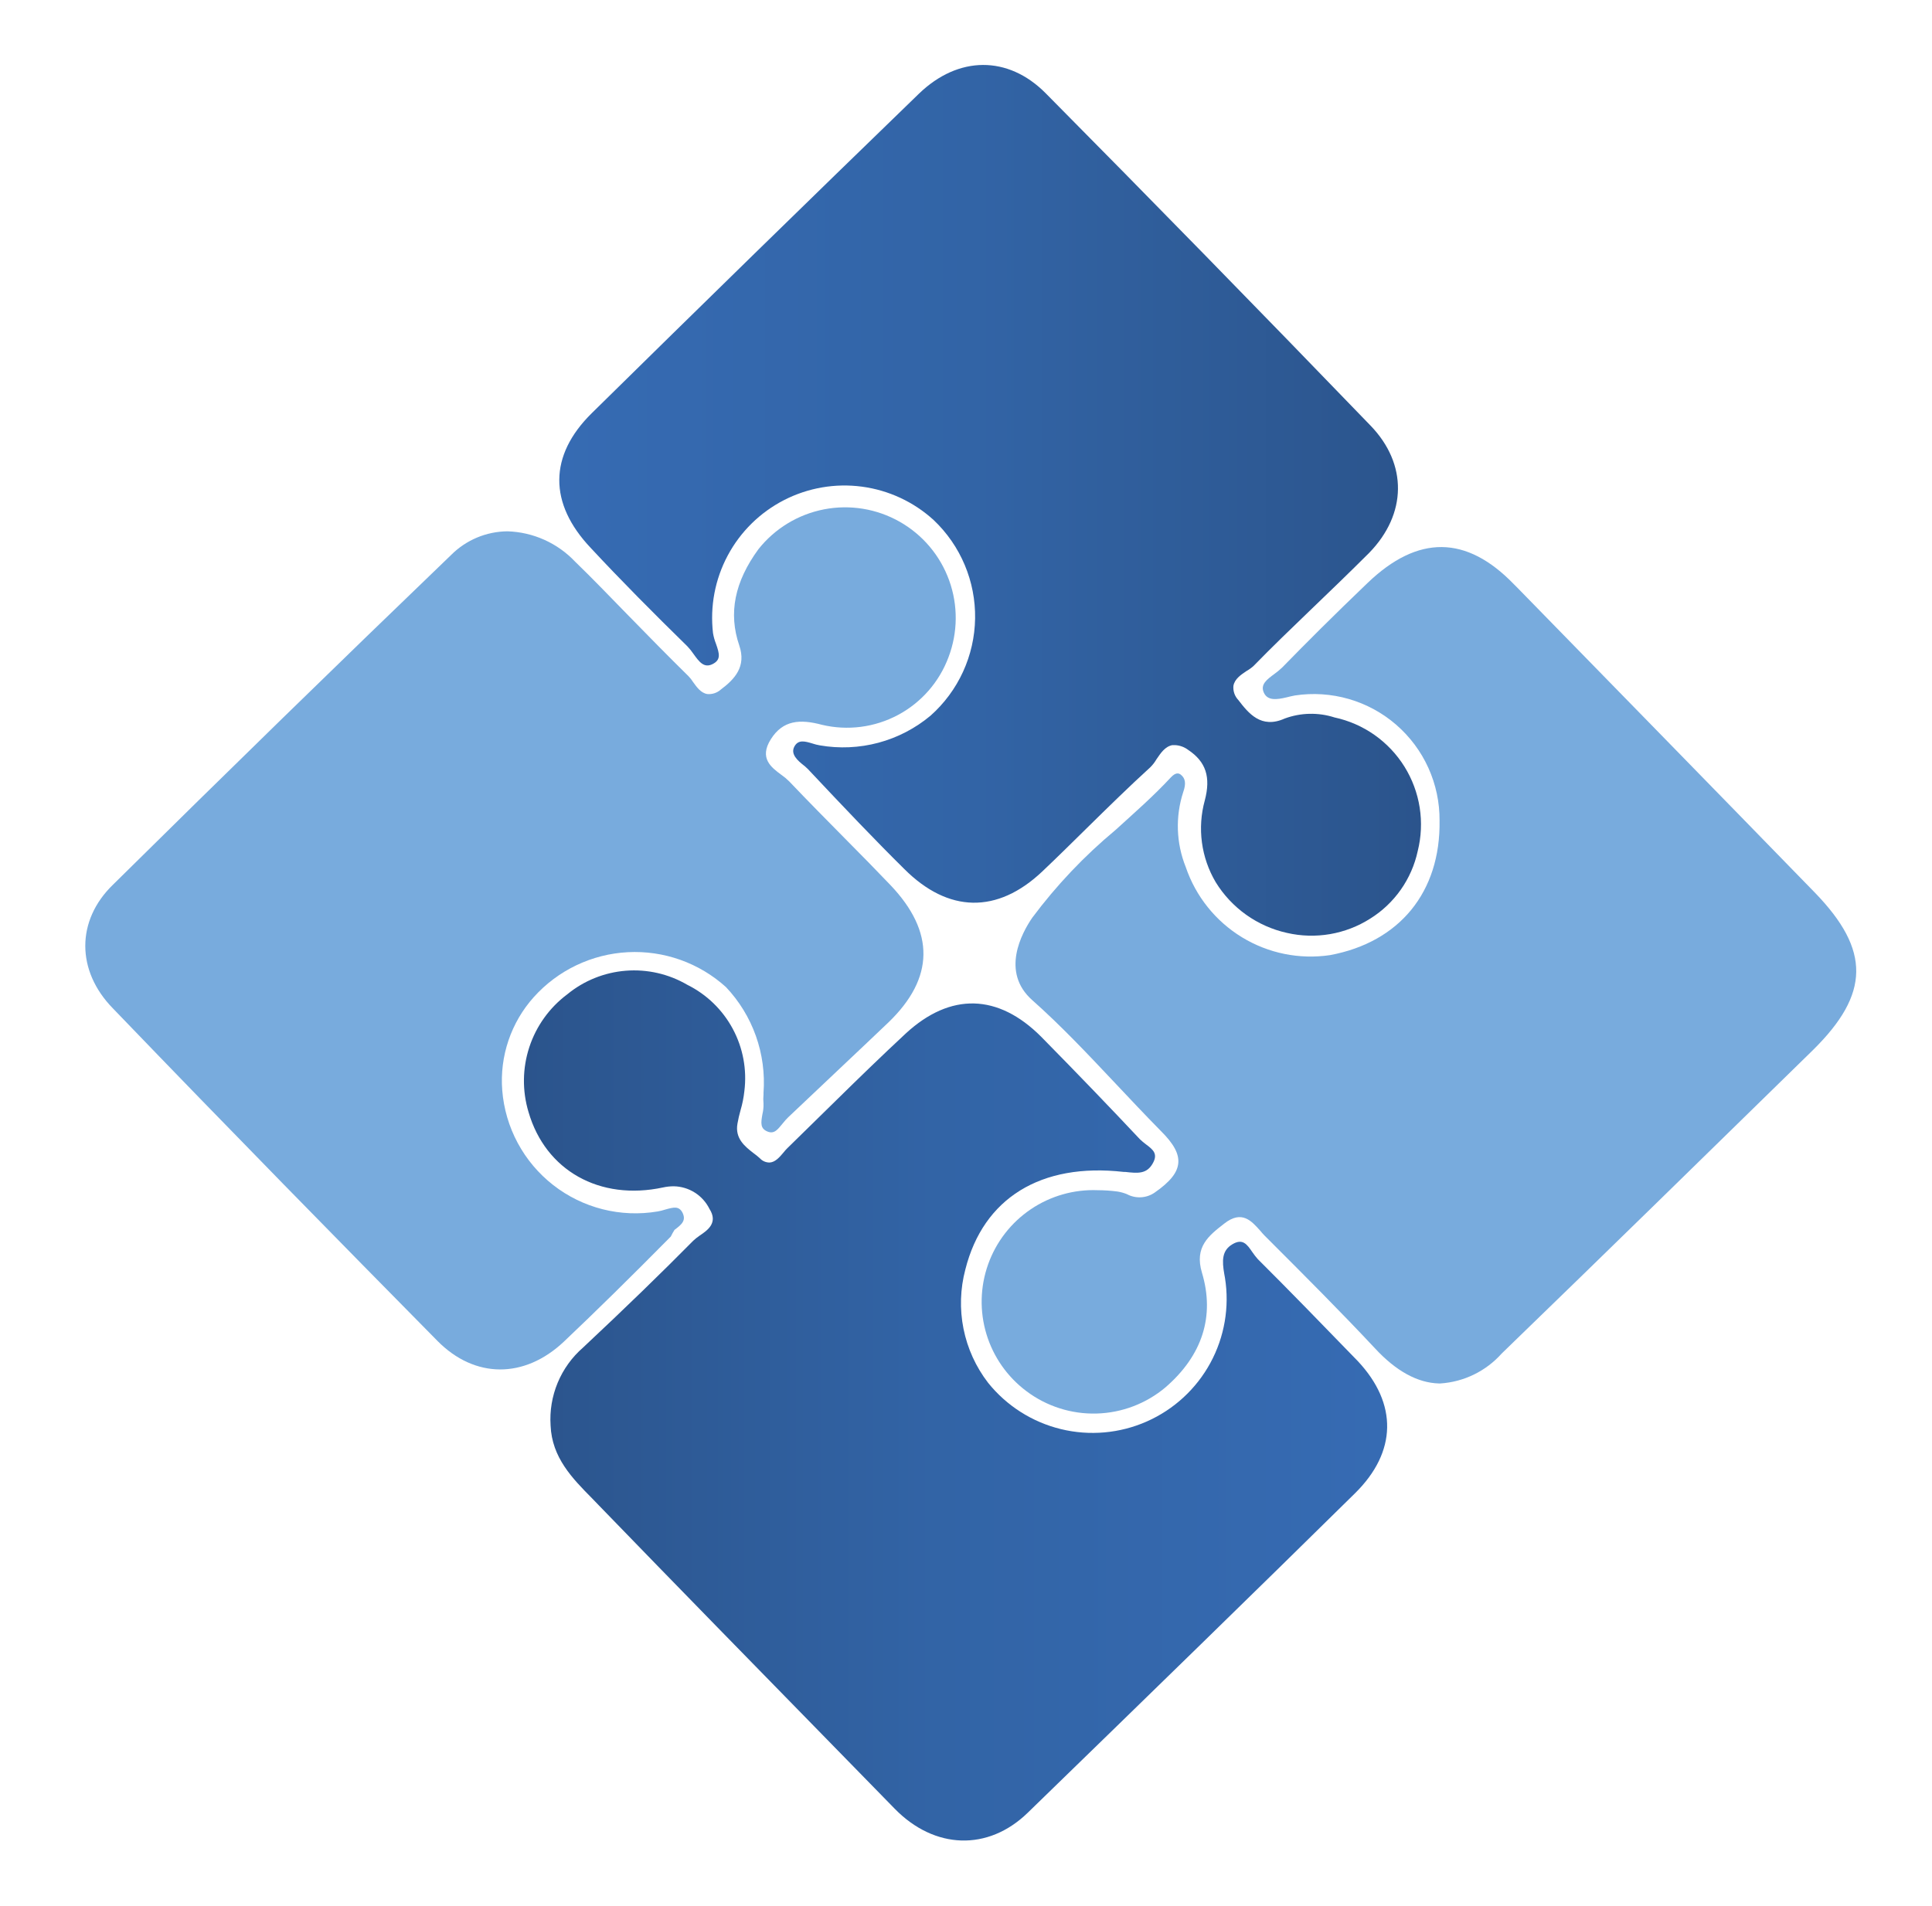
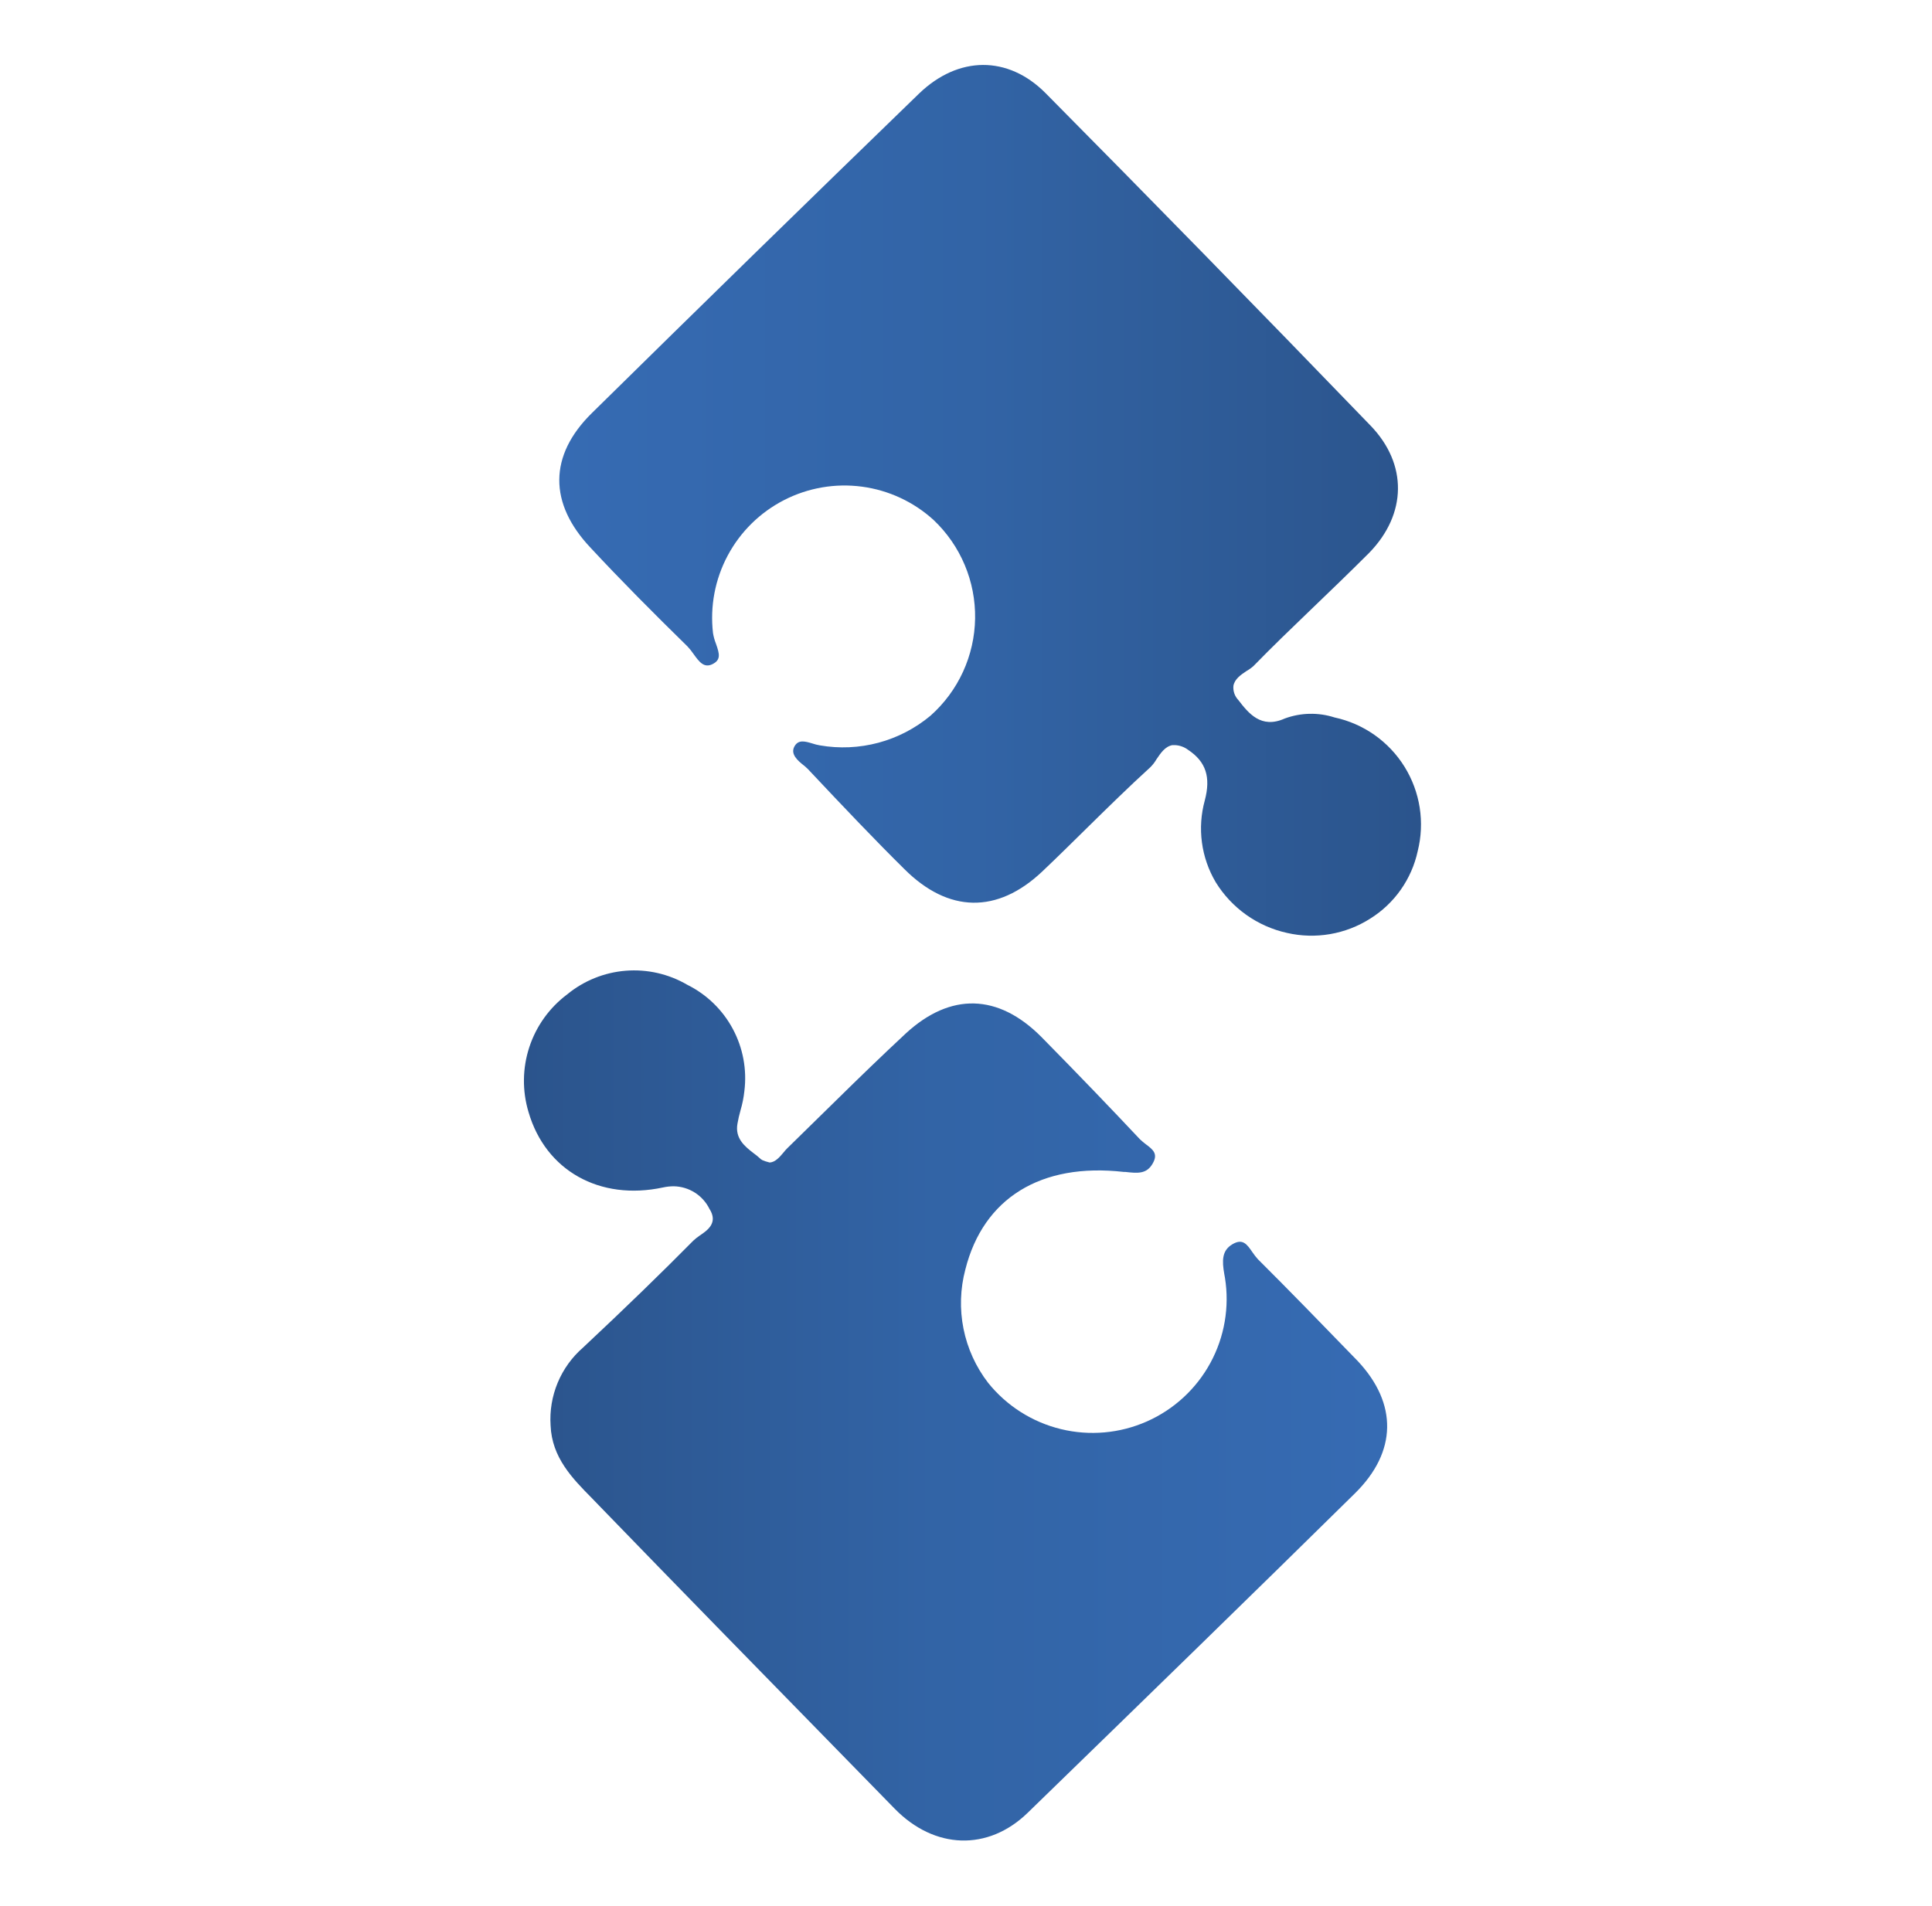
<svg xmlns="http://www.w3.org/2000/svg" width="152" height="150" viewBox="0 0 152 150" fill="none">
  <path d="M54.077 50.86C54.259 51.052 54.424 51.258 54.572 51.477C55.002 52.075 55.385 52.599 56.058 52.263C56.731 51.926 56.61 51.459 56.33 50.664C56.222 50.392 56.144 50.111 56.096 49.823C55.851 47.716 56.255 45.584 57.255 43.713C58.254 41.842 59.801 40.321 61.689 39.353C63.577 38.385 65.715 38.017 67.817 38.298C69.92 38.579 71.887 39.495 73.454 40.924C74.505 41.919 75.338 43.123 75.899 44.457C76.461 45.791 76.739 47.228 76.716 48.675C76.693 50.122 76.37 51.549 75.767 52.865C75.163 54.181 74.293 55.357 73.211 56.319C72.016 57.318 70.618 58.045 69.113 58.449C67.609 58.852 66.034 58.923 64.499 58.656C64.299 58.622 64.103 58.572 63.91 58.507C63.34 58.338 62.845 58.198 62.536 58.684C62.228 59.17 62.48 59.619 63.088 60.114C63.257 60.239 63.417 60.377 63.565 60.526C66.463 63.611 68.865 66.134 71.136 68.378C74.604 71.855 78.465 71.93 82.008 68.574C83.223 67.424 84.457 66.2 85.55 65.125C87.149 63.554 88.803 61.928 90.505 60.376C90.689 60.192 90.85 59.984 90.981 59.759C91.318 59.264 91.654 58.75 92.234 58.638H92.459C92.828 58.659 93.182 58.789 93.477 59.011C94.879 59.946 95.272 61.152 94.786 62.993C94.49 64.068 94.414 65.192 94.562 66.297C94.71 67.401 95.078 68.465 95.646 69.425C96.266 70.432 97.082 71.304 98.045 71.99C99.008 72.675 100.1 73.161 101.255 73.416C102.365 73.671 103.516 73.703 104.639 73.511C105.762 73.318 106.836 72.905 107.798 72.294C108.744 71.704 109.563 70.93 110.205 70.018C110.847 69.106 111.3 68.075 111.537 66.985C111.819 65.863 111.872 64.697 111.694 63.554C111.515 62.412 111.108 61.317 110.498 60.334C109.887 59.352 109.085 58.503 108.14 57.837C107.194 57.172 106.124 56.703 104.994 56.46C103.715 56.049 102.337 56.079 101.077 56.544C99.207 57.385 98.217 56.114 97.422 55.085C97.282 54.938 97.176 54.763 97.11 54.571C97.044 54.379 97.02 54.175 97.039 53.973C97.132 53.431 97.637 53.094 98.086 52.795C98.281 52.685 98.462 52.553 98.628 52.403C100.086 50.907 101.591 49.458 103.049 48.056C104.508 46.654 106.172 45.056 107.723 43.504C110.696 40.447 110.743 36.521 107.836 33.502C98.89 24.229 90.524 15.676 82.26 7.329C79.306 4.356 75.399 4.375 72.295 7.375C63.667 15.732 55.002 24.201 46.552 32.52C43.177 35.848 43.149 39.615 46.486 43.13C48.823 45.645 51.413 48.252 54.077 50.86Z" fill="url(#paint0_linear_15_2)" />
-   <path d="M53.067 96.785C53.684 96.327 54.002 96.019 53.675 95.392C53.394 94.906 53.002 95 52.338 95.187C52.142 95.251 51.943 95.301 51.74 95.336C50.301 95.58 48.827 95.52 47.413 95.163C45.998 94.805 44.673 94.157 43.523 93.259C42.373 92.361 41.422 91.233 40.732 89.948C40.041 88.662 39.626 87.247 39.513 85.792C39.411 84.466 39.578 83.133 40.006 81.873C40.433 80.614 41.111 79.454 41.999 78.464C42.939 77.418 44.076 76.567 45.345 75.962C46.614 75.356 47.99 75.006 49.394 74.933C50.798 74.86 52.203 75.065 53.528 75.536C54.853 76.007 56.072 76.736 57.115 77.679C58.159 78.783 58.961 80.094 59.47 81.526C59.979 82.959 60.182 84.482 60.069 85.998C60.066 86.039 60.066 86.079 60.069 86.12C60.046 86.362 60.046 86.606 60.069 86.849C60.078 87.129 60.049 87.408 59.984 87.681C59.854 88.391 59.816 88.812 60.377 89.045C60.938 89.279 61.209 88.849 61.602 88.382C61.729 88.221 61.866 88.067 62.013 87.924C64.817 85.26 67.444 82.801 69.912 80.445C73.511 76.968 73.567 73.341 70.061 69.658C68.94 68.481 67.781 67.303 66.649 66.162C65.135 64.629 63.574 63.05 62.088 61.489C61.898 61.299 61.692 61.127 61.471 60.974C60.676 60.386 59.704 59.666 60.648 58.17C61.592 56.675 62.929 56.572 64.668 57.039C66.69 57.519 68.818 57.243 70.652 56.263C72.485 55.284 73.897 53.668 74.623 51.72C75.362 49.778 75.381 47.636 74.678 45.681C73.974 43.725 72.594 42.086 70.787 41.06C68.981 40.034 66.867 39.688 64.827 40.084C62.787 40.481 60.957 41.594 59.667 43.223C57.797 45.785 57.292 48.252 58.162 50.795C58.732 52.459 57.797 53.45 56.713 54.263C56.569 54.392 56.4 54.491 56.217 54.552C56.034 54.613 55.84 54.636 55.647 54.618C55.133 54.534 54.815 54.066 54.535 53.683C54.429 53.511 54.303 53.351 54.161 53.207C52.534 51.608 50.908 49.944 49.337 48.337C48.001 46.972 46.627 45.532 45.252 44.205C43.862 42.734 41.947 41.874 39.924 41.812C38.256 41.826 36.66 42.498 35.484 43.681C26.735 52.094 17.789 60.825 8.88 69.63C5.992 72.435 5.983 76.389 8.88 79.352C18.228 89.073 26.641 97.636 34.418 105.525C37.354 108.498 41.252 108.517 44.364 105.581C46.907 103.17 49.58 100.543 52.777 97.309C52.864 97.129 52.96 96.954 53.067 96.785Z" fill="#78ABDD" />
-   <path d="M98.955 99.085C98.803 98.913 98.663 98.732 98.534 98.543C98.105 97.916 97.768 97.43 96.945 97.926C96.123 98.421 96.141 99.225 96.319 100.253L96.375 100.562C96.741 102.859 96.337 105.213 95.226 107.256C94.114 109.3 92.358 110.919 90.231 111.861C88.104 112.803 85.726 113.015 83.466 112.464C81.206 111.913 79.191 110.63 77.736 108.816C76.774 107.566 76.113 106.111 75.803 104.565C75.494 103.019 75.544 101.422 75.95 99.898C77.362 94.29 81.895 91.485 88.401 92.224H88.523C89.514 92.336 90.234 92.41 90.71 91.522C91.112 90.793 90.71 90.466 90.159 90.055C89.992 89.931 89.833 89.796 89.682 89.653C87.373 87.195 84.831 84.549 81.905 81.577C78.521 78.193 74.782 78.09 71.267 81.324C69.398 83.063 67.528 84.876 65.752 86.624C64.509 87.84 63.219 89.101 61.938 90.363C61.831 90.469 61.732 90.582 61.639 90.7C61.34 91.055 61.003 91.457 60.555 91.485C60.409 91.487 60.264 91.458 60.13 91.4C59.997 91.342 59.877 91.256 59.779 91.148C59.622 91.005 59.456 90.871 59.283 90.747C58.62 90.233 57.806 89.597 58.021 88.419C58.084 88.063 58.165 87.71 58.264 87.363C58.409 86.871 58.509 86.368 58.564 85.858C58.774 84.172 58.455 82.462 57.651 80.965C56.848 79.468 55.599 78.257 54.077 77.501C52.612 76.644 50.919 76.257 49.228 76.392C47.536 76.528 45.927 77.179 44.617 78.258C43.225 79.303 42.188 80.75 41.645 82.403C41.102 84.056 41.079 85.836 41.579 87.503C42.915 92.121 47.187 94.514 52.16 93.448C52.44 93.386 52.725 93.355 53.011 93.355C53.596 93.366 54.167 93.537 54.662 93.85C55.156 94.163 55.555 94.606 55.815 95.131C56.516 96.224 55.675 96.813 55.049 97.234C54.87 97.355 54.702 97.489 54.544 97.636C52.03 100.178 49.272 102.861 45.869 106.049C45 106.805 44.318 107.752 43.875 108.816C43.433 109.88 43.242 111.031 43.318 112.181C43.42 114.705 45.028 116.34 46.58 117.911L47.094 118.444C53.263 124.819 59.564 131.259 65.658 137.494L70.388 142.336C73.529 145.552 77.736 145.683 80.849 142.663C90.467 133.316 98.899 125.108 106.62 117.5C109.901 114.256 109.976 110.47 106.817 107.105C103.947 104.142 101.395 101.515 98.955 99.085Z" fill="url(#paint1_linear_15_2)" />
-   <path d="M142.805 70.266C134.897 62.134 126.652 53.702 119.38 46.252L119.109 45.981C115.37 42.111 111.556 42.074 107.592 45.878C104.928 48.43 102.806 50.552 100.89 52.515C100.697 52.701 100.491 52.873 100.273 53.029C99.666 53.478 99.142 53.861 99.432 54.506C99.722 55.151 100.432 55.067 101.217 54.88C101.442 54.824 101.666 54.768 101.881 54.73C103.295 54.515 104.74 54.61 106.114 55.007C107.489 55.404 108.761 56.095 109.842 57.032C110.924 57.968 111.789 59.129 112.379 60.432C112.968 61.736 113.268 63.152 113.257 64.583C113.341 70.191 110.116 74.145 104.639 75.164C102.235 75.521 99.783 75.023 97.709 73.757C95.636 72.491 94.072 70.538 93.29 68.237C92.532 66.35 92.462 64.255 93.094 62.321C93.328 61.657 93.262 61.236 92.879 60.947C92.739 60.853 92.515 60.759 92.122 61.171C90.757 62.648 89.234 63.975 87.757 65.321C85.311 67.355 83.115 69.67 81.213 72.22C80.381 73.435 78.717 76.492 81.213 78.707C83.485 80.726 85.569 82.941 87.588 85.082C88.822 86.391 90.075 87.727 91.327 88.999C92.346 90.008 92.767 90.793 92.701 91.532C92.636 92.27 92.085 92.99 90.832 93.859C90.514 94.076 90.143 94.202 89.759 94.221C89.374 94.241 88.992 94.155 88.654 93.972C88.413 93.875 88.162 93.806 87.906 93.766C87.395 93.7 86.879 93.665 86.364 93.663C84.49 93.589 82.643 94.117 81.091 95.168C79.538 96.219 78.363 97.74 77.737 99.506C77.11 101.273 77.065 103.194 77.608 104.988C78.151 106.783 79.254 108.356 80.755 109.479C82.343 110.673 84.29 111.294 86.276 111.239C88.262 111.185 90.171 110.459 91.692 109.18C94.599 106.666 95.59 103.572 94.562 100.15C93.954 98.122 95.104 97.234 96.319 96.29C97.712 95.196 98.469 96.103 99.123 96.823C99.254 96.981 99.385 97.131 99.516 97.262L99.871 97.617C102.676 100.421 105.48 103.226 108.191 106.123C109.836 107.9 111.528 108.825 113.201 108.872H113.323C115.177 108.749 116.909 107.903 118.146 106.516C126.222 98.701 134.467 90.625 142.646 82.624C147.115 78.211 147.171 74.781 142.805 70.266Z" fill="#78ABDD" />
+   <path d="M98.955 99.085C98.803 98.913 98.663 98.732 98.534 98.543C98.105 97.916 97.768 97.43 96.945 97.926C96.123 98.421 96.141 99.225 96.319 100.253L96.375 100.562C96.741 102.859 96.337 105.213 95.226 107.256C94.114 109.3 92.358 110.919 90.231 111.861C88.104 112.803 85.726 113.015 83.466 112.464C81.206 111.913 79.191 110.63 77.736 108.816C76.774 107.566 76.113 106.111 75.803 104.565C75.494 103.019 75.544 101.422 75.95 99.898C77.362 94.29 81.895 91.485 88.401 92.224H88.523C89.514 92.336 90.234 92.41 90.71 91.522C91.112 90.793 90.71 90.466 90.159 90.055C89.992 89.931 89.833 89.796 89.682 89.653C87.373 87.195 84.831 84.549 81.905 81.577C78.521 78.193 74.782 78.09 71.267 81.324C69.398 83.063 67.528 84.876 65.752 86.624C64.509 87.84 63.219 89.101 61.938 90.363C61.831 90.469 61.732 90.582 61.639 90.7C61.34 91.055 61.003 91.457 60.555 91.485C59.997 91.342 59.877 91.256 59.779 91.148C59.622 91.005 59.456 90.871 59.283 90.747C58.62 90.233 57.806 89.597 58.021 88.419C58.084 88.063 58.165 87.71 58.264 87.363C58.409 86.871 58.509 86.368 58.564 85.858C58.774 84.172 58.455 82.462 57.651 80.965C56.848 79.468 55.599 78.257 54.077 77.501C52.612 76.644 50.919 76.257 49.228 76.392C47.536 76.528 45.927 77.179 44.617 78.258C43.225 79.303 42.188 80.75 41.645 82.403C41.102 84.056 41.079 85.836 41.579 87.503C42.915 92.121 47.187 94.514 52.16 93.448C52.44 93.386 52.725 93.355 53.011 93.355C53.596 93.366 54.167 93.537 54.662 93.85C55.156 94.163 55.555 94.606 55.815 95.131C56.516 96.224 55.675 96.813 55.049 97.234C54.87 97.355 54.702 97.489 54.544 97.636C52.03 100.178 49.272 102.861 45.869 106.049C45 106.805 44.318 107.752 43.875 108.816C43.433 109.88 43.242 111.031 43.318 112.181C43.42 114.705 45.028 116.34 46.58 117.911L47.094 118.444C53.263 124.819 59.564 131.259 65.658 137.494L70.388 142.336C73.529 145.552 77.736 145.683 80.849 142.663C90.467 133.316 98.899 125.108 106.62 117.5C109.901 114.256 109.976 110.47 106.817 107.105C103.947 104.142 101.395 101.515 98.955 99.085Z" fill="url(#paint1_linear_15_2)" />
  <defs>
    <linearGradient id="paint0_linear_15_2" x1="43.925" y1="39.353" x2="111.79" y2="39.353" gradientUnits="userSpaceOnUse">
      <stop stop-color="#366BB3" />
      <stop offset="0.48" stop-color="#3264A6" />
      <stop offset="0.64" stop-color="#305F9D" />
      <stop offset="1" stop-color="#2B548C" />
    </linearGradient>
    <linearGradient id="paint1_linear_15_2" x1="41.214" y1="110.629" x2="109.088" y2="110.629" gradientUnits="userSpaceOnUse">
      <stop stop-color="#2B548C" />
      <stop offset="0.48" stop-color="#3264A6" />
      <stop offset="1" stop-color="#366BB3" />
    </linearGradient>
  </defs>
</svg>